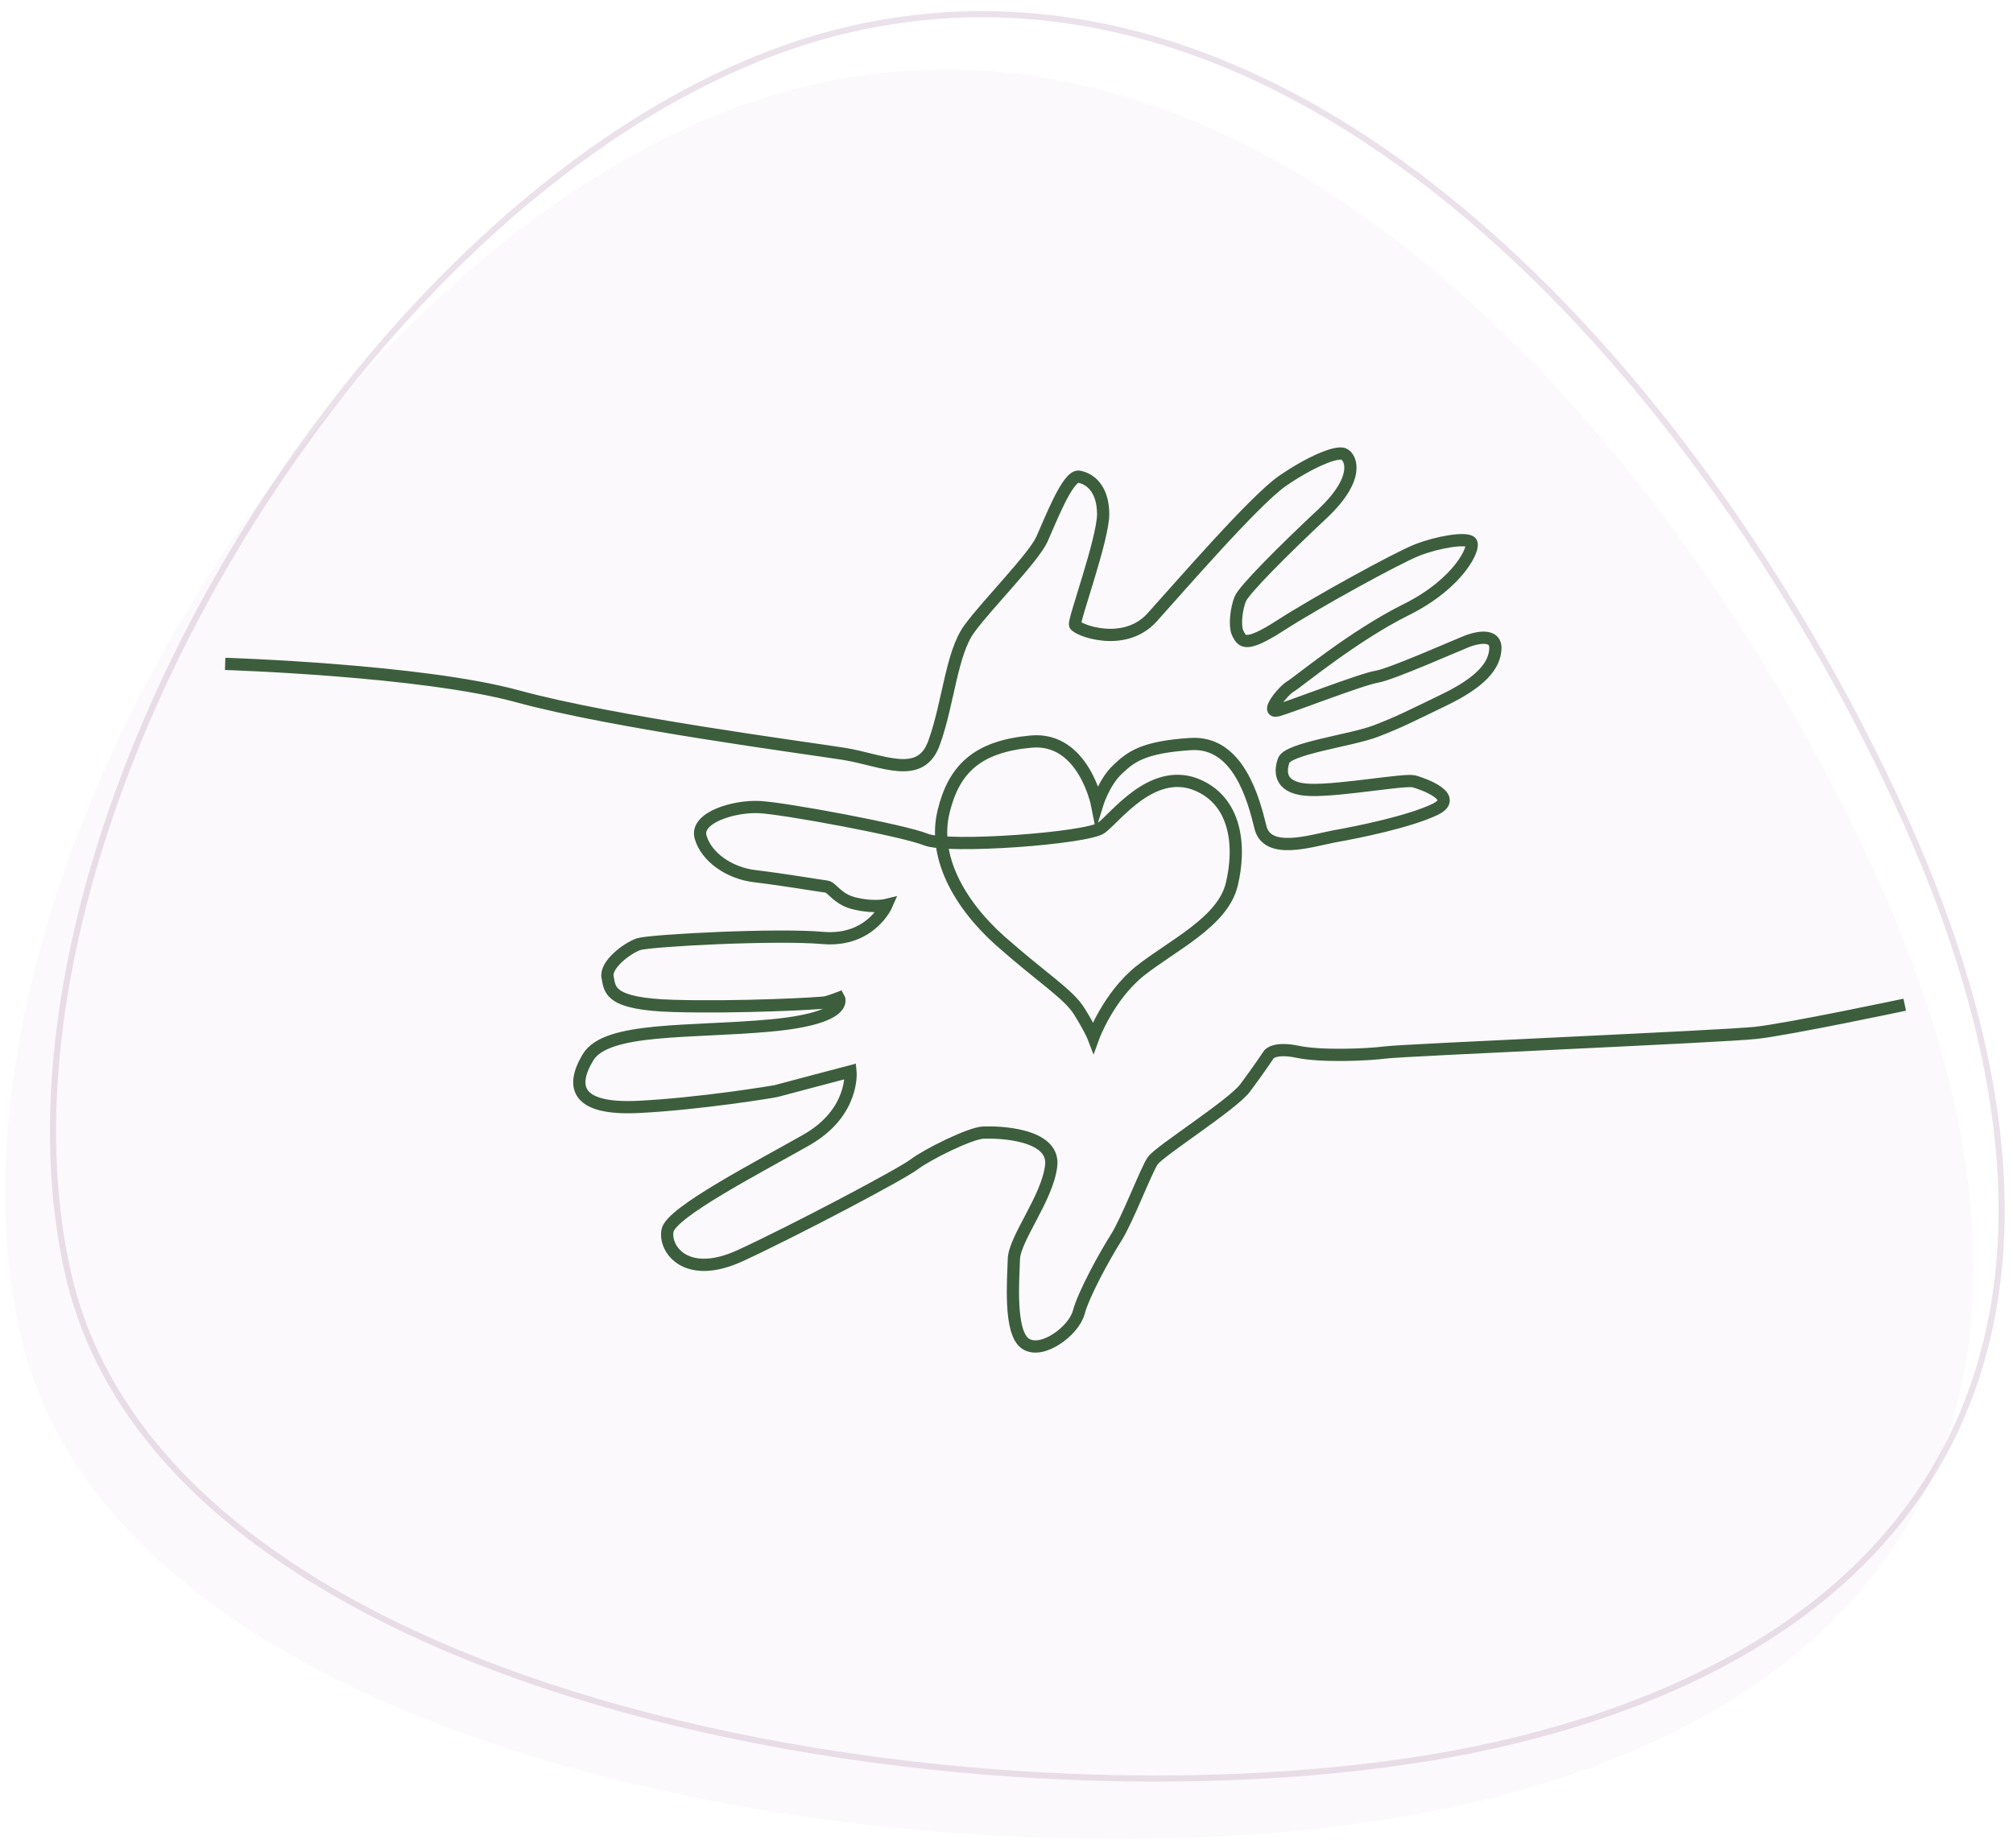
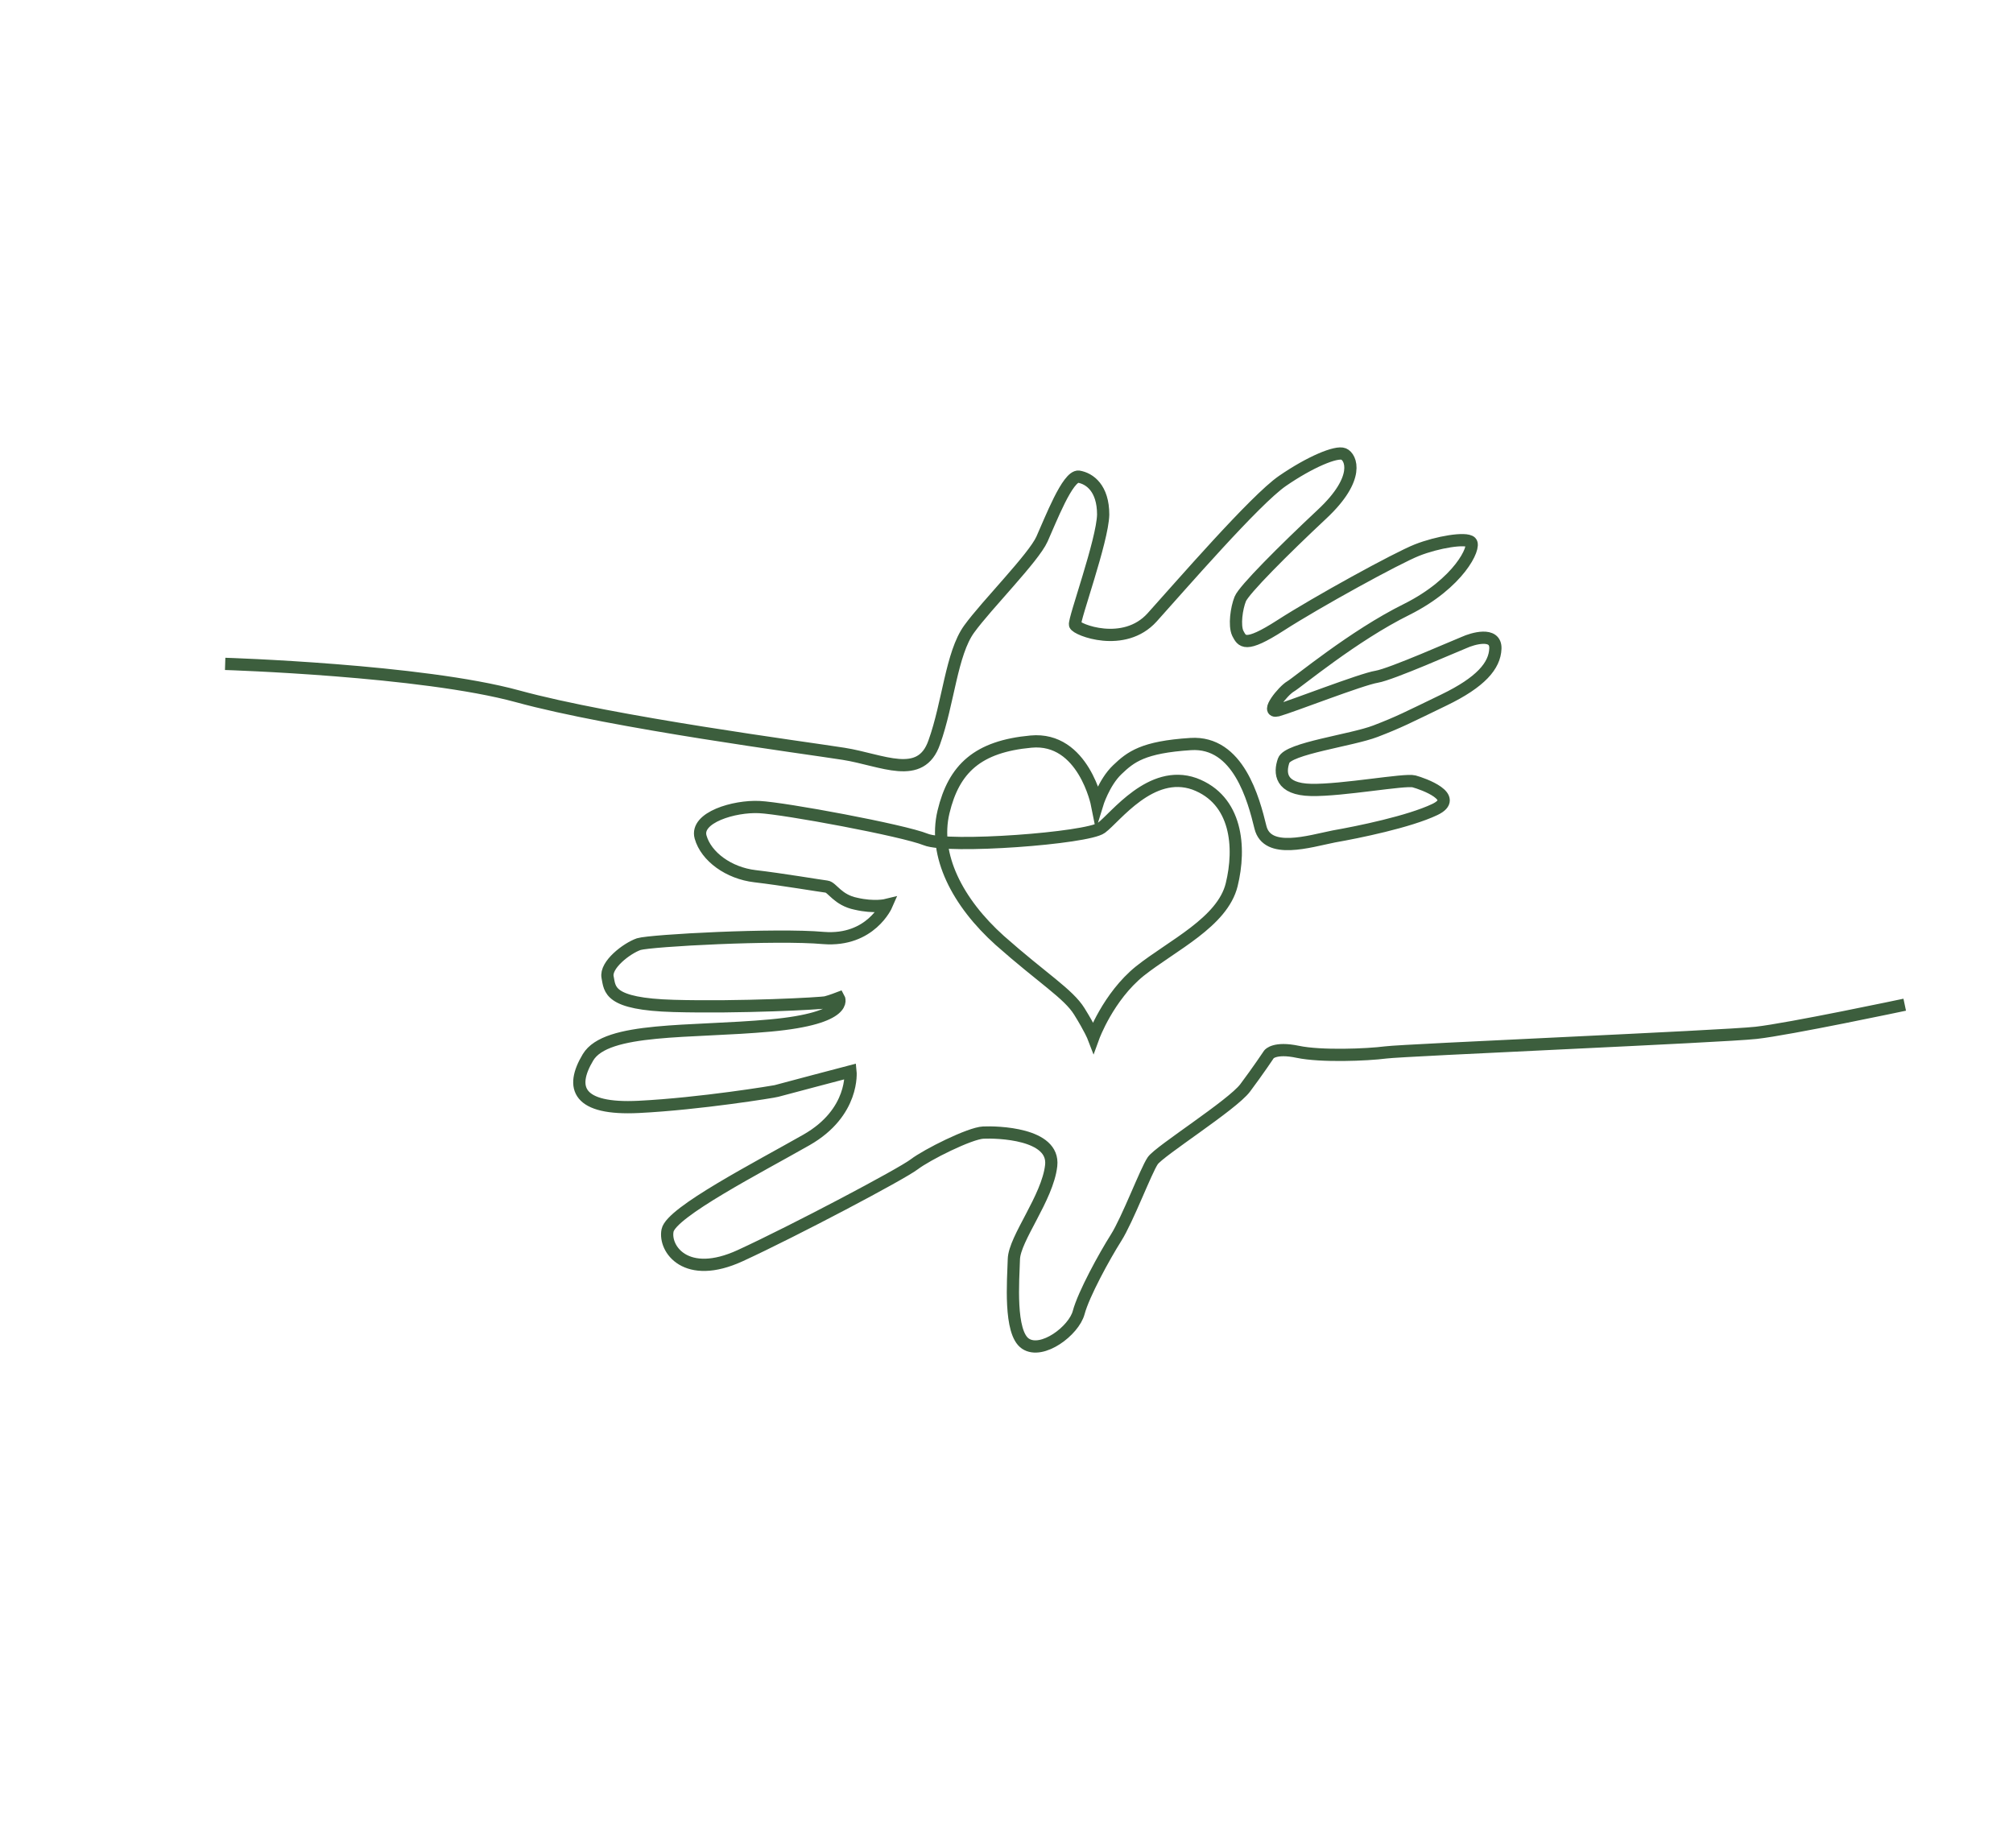
<svg xmlns="http://www.w3.org/2000/svg" version="1.1" id="Layer_1" x="0px" y="0px" viewBox="0 0 329 302" enable-background="new 0 0 329 302" xml:space="preserve">
  <g>
    <g>
-       <path opacity="5.000000e-02" fill="#B38AAE" d="M304.8,139.1c40.6,86,8.5,139.2-65.9,155.9S20,292.1,3.3,217.9S58.6,30.5,133,13.8    S272.3,70.4,304.8,139.1z" />
-       <path opacity="0.25" fill="none" stroke="#B38AAE" stroke-miterlimit="10" d="M309.5,129.9c40.3,85.7,8.6,138.7-65.1,155.3    s-216.7-3.3-233.3-77.2S65.6,21.3,139.3,4.7S277.3,61.3,309.5,129.9z" />
-     </g>
+       </g>
    <path fill="none" stroke="#3C5E3D" stroke-width="2" stroke-miterlimit="10" d="M36.8,108.5c0,0,32.1,1,47.8,5.3s47,8.4,53.3,9.4   s12.6,4.5,14.8-1.9c2.3-6.4,2.8-14.5,5.7-18.5c2.9-4,10.5-11.6,11.9-14.7c1.4-3.1,4.2-10.4,6-10.2c1.8,0.3,4,1.9,4,6.2   c-0.1,4.3-4.8,17.1-4.6,18c0.2,0.8,8,3.9,12.6-1.2c4.6-5.1,16.8-19.2,21.3-22.3s8.8-4.9,10-4.4c1.2,0.5,2.8,3.9-3.5,9.8   c-6.3,5.9-12.8,12.4-13.4,13.9s-1,4.3-0.4,5.6c0.7,1.3,1.1,2.5,7-1.3s19-11,22.3-12.3c3.3-1.3,8-2.1,8.8-1.3s-1.9,6.7-10.5,11   c-8.7,4.3-17.8,11.9-19,12.6c-1.2,0.7-4.2,4.4-2.1,3.9c2.2-0.6,13.7-5.1,16.2-5.5c2.4-0.4,13-5.1,14.3-5.6c1.3-0.6,5.2-1.8,5.1,1   c-0.1,2.8-2.4,5.5-8.4,8.4s-7.3,3.6-11.2,5.1c-3.9,1.5-14.3,2.8-15,4.8c-0.7,2-0.6,4.7,4.5,4.8c5.1,0.1,15.3-1.8,16.8-1.4   s7.6,2.6,3.4,4.6c-4.2,2-12.5,3.7-16.5,4.4c-4,0.8-10.9,3-12-1.5c-1.1-4.5-3.6-14.1-11.4-13.6c-7.8,0.5-9.8,2.1-12,4.2   s-3.3,5.7-3.3,5.7s-2.2-11.1-10.8-10.3c-8.7,0.8-12.6,4.4-14.3,11.5c-1.7,7.1,2.3,14.8,9.2,21c7,6.2,11.2,8.7,13,11.6   c1.8,2.9,2.3,4.2,2.3,4.2s2.4-6.6,7.6-10.8c5.3-4.2,13.5-8,15-14.1s0.9-13.9-6.1-16.5c-7.1-2.5-12.9,5.5-15.2,7.2s-25,3.4-28.7,1.9   c-3.7-1.5-23.1-5.1-27.2-5.3c-4.1-0.2-10.5,1.7-9.6,4.9c0.9,3.2,4.6,5.9,8.9,6.4c4.3,0.5,10.8,1.6,11.7,1.7s1.8,2.2,4.8,2.8   c3,0.7,5,0.2,5,0.2s-2.6,6-10.3,5.4c-7.7-0.7-28.2,0.4-30.2,1c-2,0.7-5.5,3.4-5.1,5.4s0.1,4.4,10.8,4.7c10.7,0.3,24.2-0.4,24.9-0.6   c0.8-0.2,2.1-0.7,2.1-0.7s1.9,3.3-11.2,4.5c-13.1,1.2-26.8,0.2-29.8,5.2c-3,5-1.7,8.6,8.3,8.1s22.2-2.5,22.5-2.6   c0.3-0.1,12.1-3.2,12.1-3.2s0.7,6.7-7.2,11.2s-22.1,11.8-22.7,14.8c-0.6,3,3,8.2,11.9,4.1s26.3-13.3,28.4-14.9   c2.1-1.6,9.1-5.1,11.3-5.2s11.7,0.1,11.1,5.4c-0.6,5.3-6,11.9-6.1,15.3c-0.1,3.4-0.8,12,1.9,13.8c2.7,1.8,7.9-2.1,8.7-5.1   s4.2-9.2,6.1-12.2c1.9-3,4.9-11,6-12.6c1.1-1.6,13-9.1,15.1-11.9s3.9-5.5,3.9-5.5s0.9-1.2,4.7-0.4s11.3,0.5,14.4,0.1   c3.1-0.4,55.1-2.6,60.5-3.2c5.4-0.6,24.3-4.6,24.3-4.6" />
  </g>
</svg>